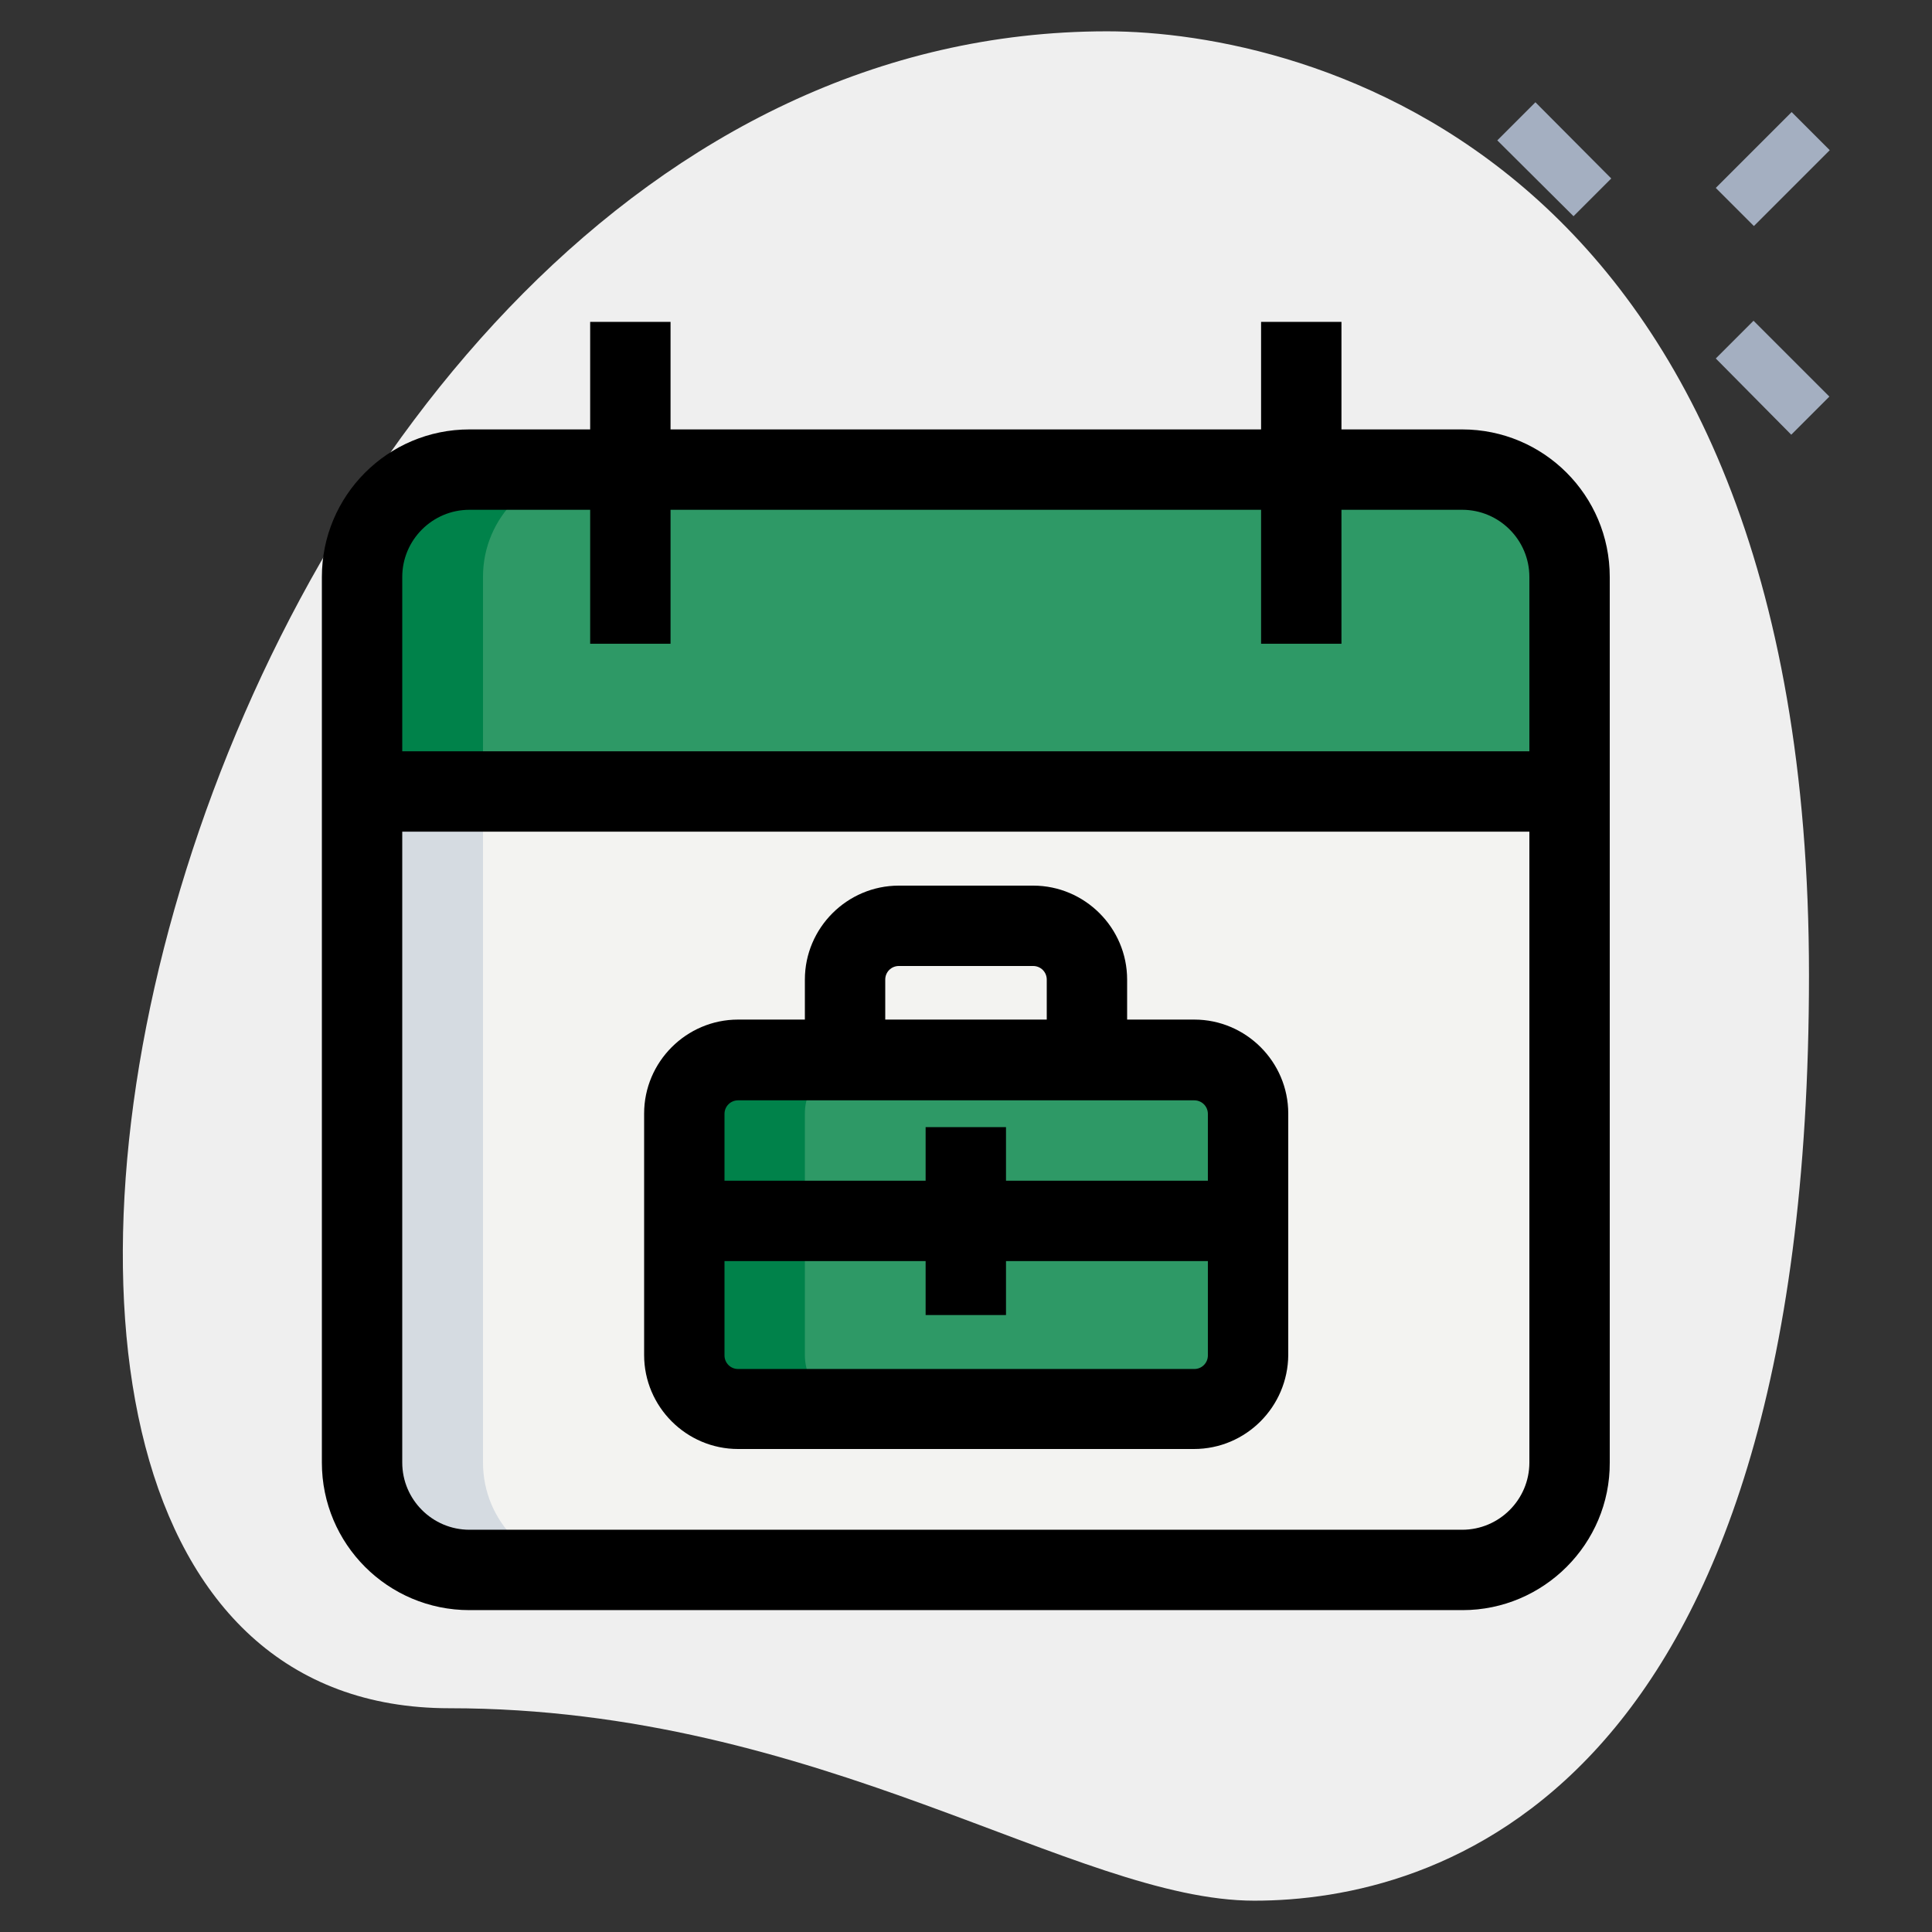
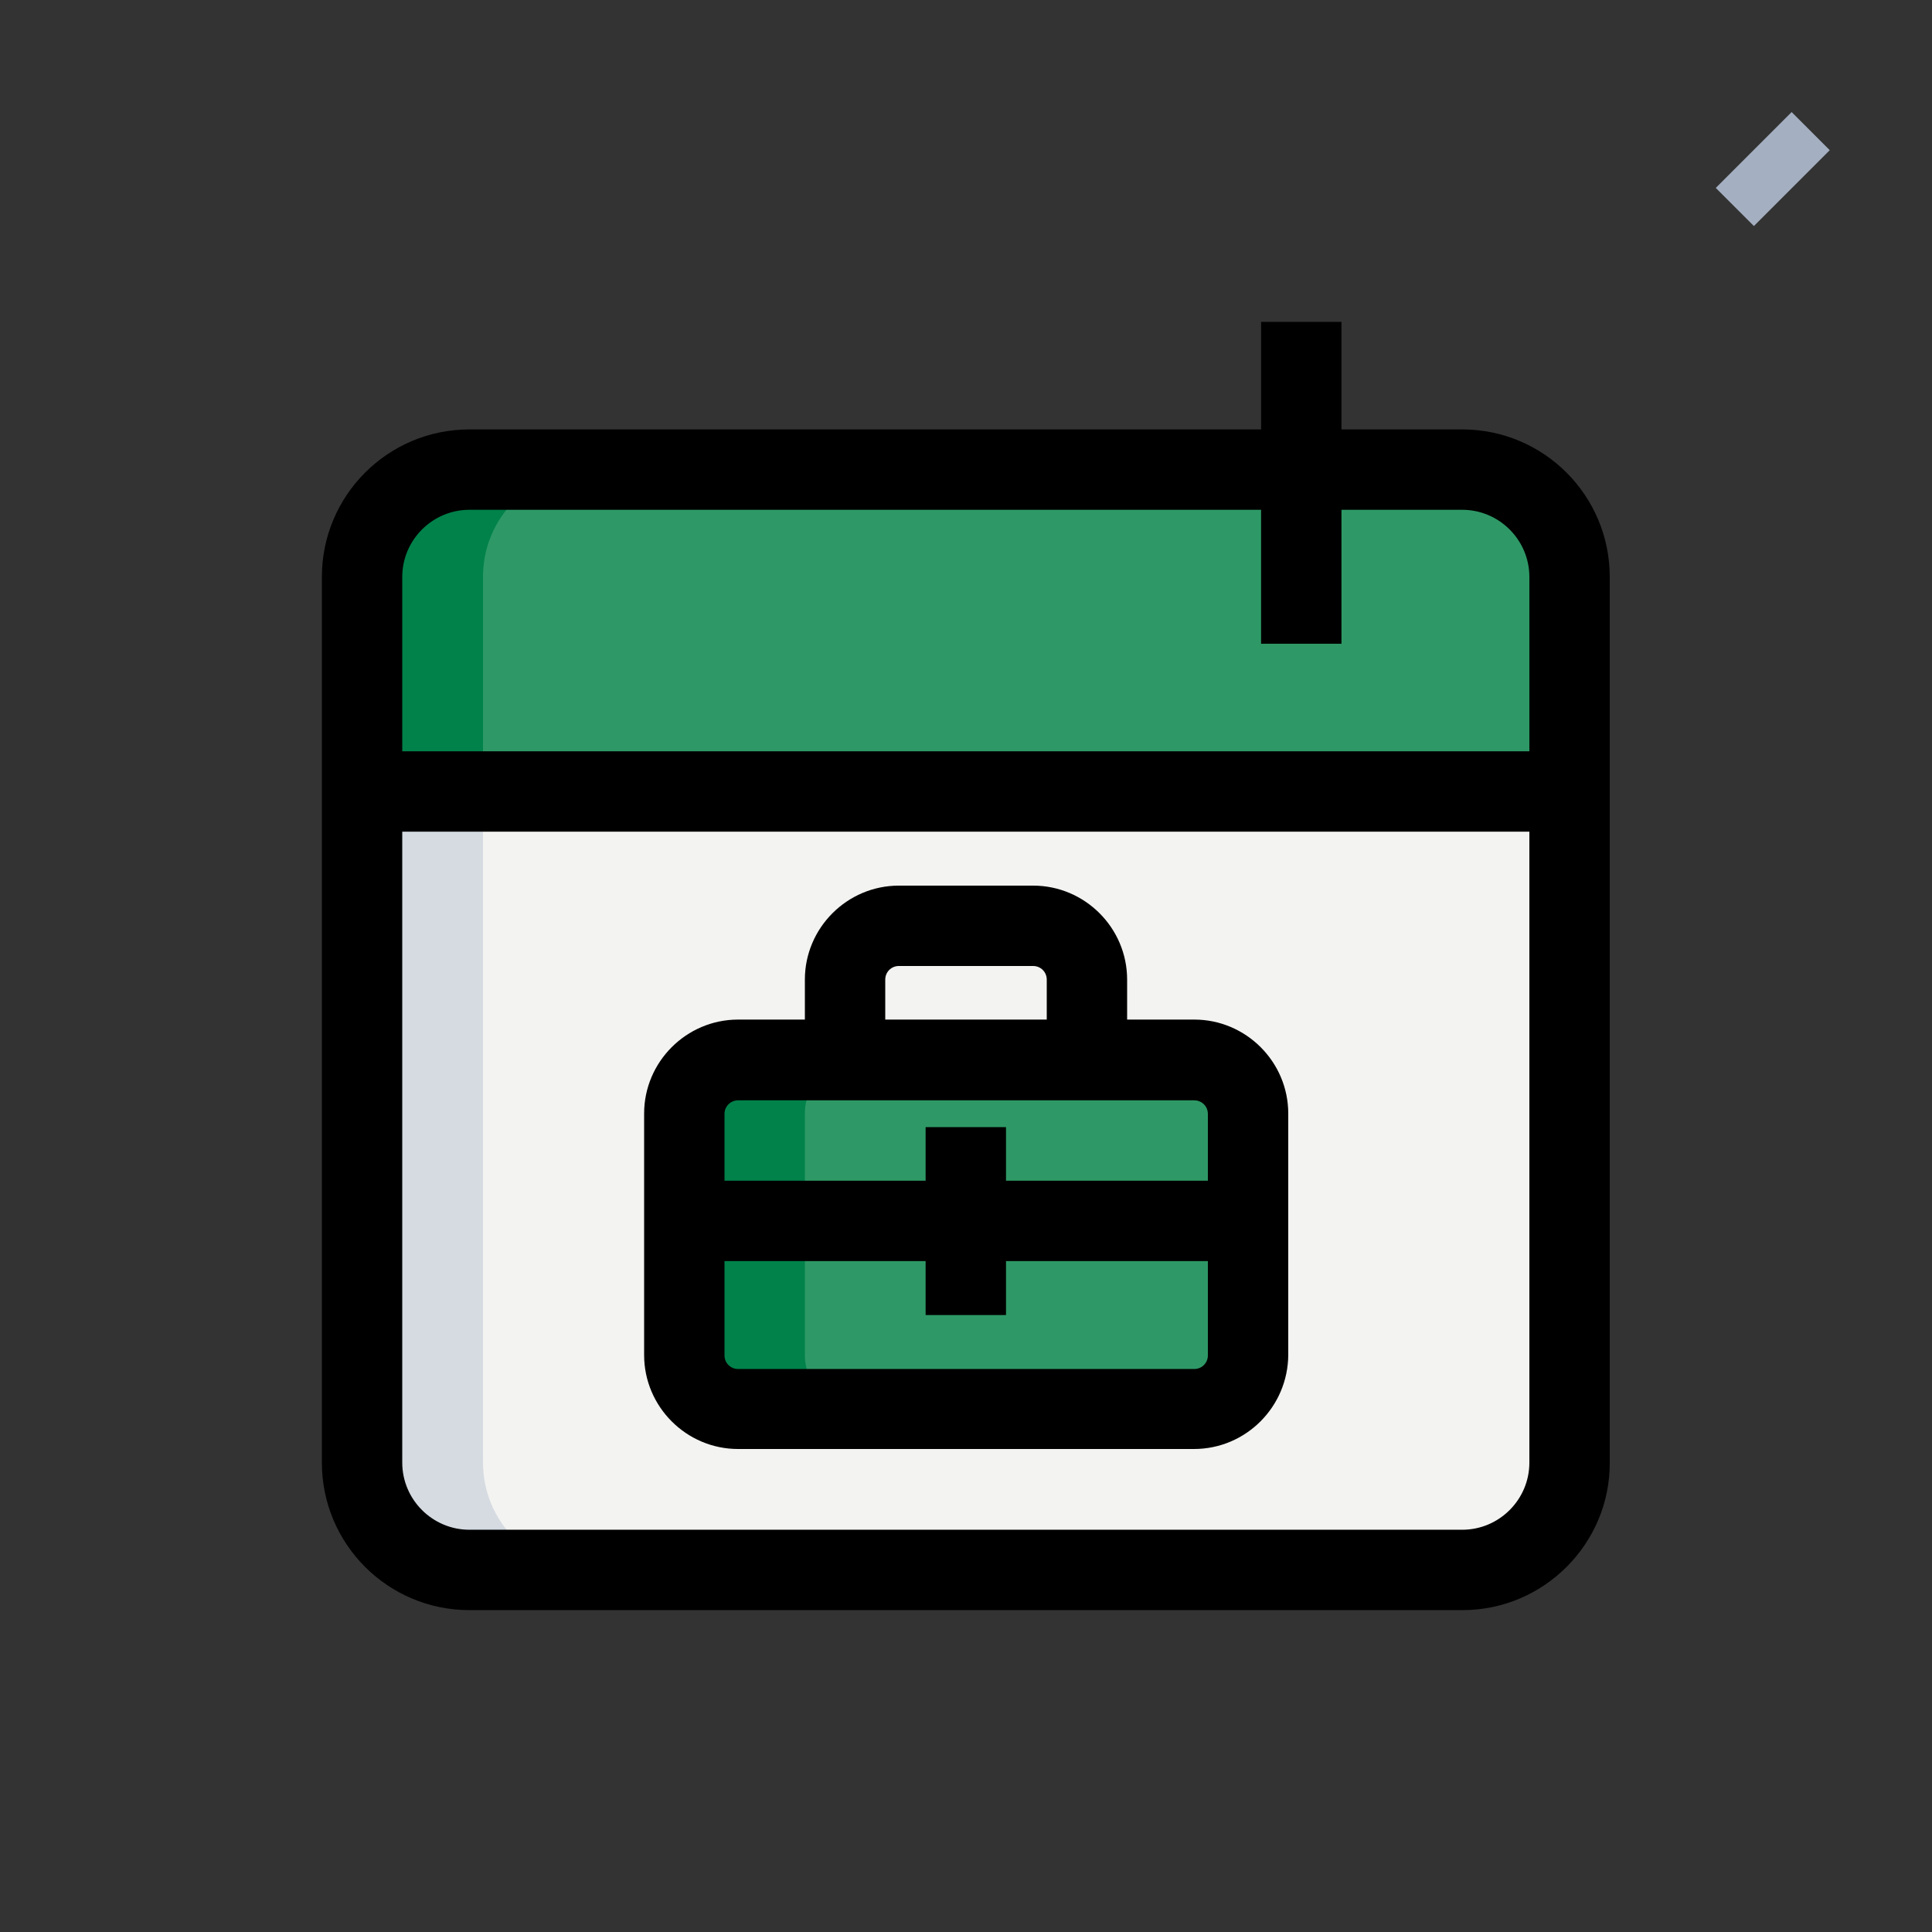
<svg xmlns="http://www.w3.org/2000/svg" version="1.1" id="_x31__x2C_5" x="0px" y="0px" viewBox="0 0 512 512" style="enable-background:new 0 0 512 512;" xml:space="preserve">
  <rect x="0" y="0" width="512" height="512" fill="#333333" stroke="none" />
  <style type="text/css"> .st0{fill:#EFEFEF;} .st1{fill:#A4AFC1;} .st2{fill:#F3F3F1;} .st3{fill:#2E9966;} .st4{fill:#00824A;} .st5{fill:#D5DBE1;} </style>
  <g>
-     <path class="st0" d="M119.1,452.7c98.4,0,165.9,51,213.3,51s147-27.2,147-245.3S345.5,8.3,293.4,8.3 C49.2,8.3-55.1,452.7,119.1,452.7L119.1,452.7z" />
-   </g>
+     </g>
  <g>
    <g>
-       <path class="st1" d="M454.7,95L464.7,85l20.1,20.1l-10.1,10.1L454.7,95z" />
-     </g>
+       </g>
    <g>
-       <path class="st1" d="M396.8,37.2l10.1-10.1L427,47.3L417,57.3L396.8,37.2z" />
-     </g>
+       </g>
    <g>
      <path class="st1" d="M454.7,49.8l20.1-20.1l10.1,10.1l-20.1,20.1L454.7,49.8z" />
    </g>
  </g>
  <g>
    <path class="st2" d="M387.6,416H124.4c-15.7,0-28.4-12.7-28.4-28.4V209.8h320v177.8C416,403.3,403.3,416,387.6,416z" />
  </g>
  <g>
    <path class="st3" d="M416,209.8H96v-56.9c0-15.7,12.7-28.4,28.4-28.4h263.1c15.7,0,28.4,12.7,28.4,28.4V209.8z" />
  </g>
  <g>
    <path class="st3" d="M316.4,373.3H195.6c-7.9,0-14.2-6.4-14.2-14.2v-64c0-7.9,6.4-14.2,14.2-14.2h120.9c7.9,0,14.2,6.4,14.2,14.2 v64C330.7,367,324.3,373.3,316.4,373.3z" />
  </g>
  <g>
    <path class="st4" d="M213.3,359.1v-64c0-7.9,6.4-14.2,14.2-14.2h-32c-7.9,0-14.2,6.4-14.2,14.2v64c0,7.9,6.4,14.2,14.2,14.2h32 C219.7,373.3,213.3,367,213.3,359.1z" />
  </g>
  <g>
    <path class="st5" d="M128,387.6V209.8H96v177.8c0,15.7,12.7,28.4,28.4,28.4h32C140.7,416,128,403.3,128,387.6z" />
  </g>
  <g>
    <path class="st4" d="M156.4,124.4h-32c-15.7,0-28.4,12.7-28.4,28.4v56.9h32v-56.9C128,137.2,140.7,124.4,156.4,124.4z" />
  </g>
  <g>
    <path d="M387.6,426.7H124.4c-21.6,0-39.1-17.5-39.1-39.1V152.9c0-21.6,17.5-39.1,39.1-39.1h263.1c21.6,0,39.1,17.5,39.1,39.1v234.7 C426.7,409.1,409.1,426.7,387.6,426.7z M124.4,135.1c-9.8,0-17.8,8-17.8,17.8v234.7c0,9.8,8,17.8,17.8,17.8h263.1 c9.8,0,17.8-8,17.8-17.8V152.9c0-9.8-8-17.8-17.8-17.8H124.4z" />
  </g>
  <g>
    <path d="M96,199.1h320v21.3H96V199.1z" />
  </g>
  <g>
-     <path d="M156.4,85.3h21.3v85.3h-21.3V85.3z" />
+     <path d="M156.4,85.3h21.3v85.3V85.3z" />
  </g>
  <g>
    <path d="M334.2,85.3h21.3v85.3h-21.3V85.3z" />
  </g>
  <g>
    <path d="M316.4,384H195.6c-13.7,0-24.9-11.2-24.9-24.9v-64c0-13.7,11.2-24.9,24.9-24.9h120.9c13.7,0,24.9,11.2,24.9,24.9v64 C341.3,372.8,330.2,384,316.4,384z M195.6,291.6c-2,0-3.6,1.6-3.6,3.6v64c0,2,1.6,3.6,3.6,3.6h120.9c2,0,3.6-1.6,3.6-3.6v-64 c0-2-1.6-3.6-3.6-3.6H195.6z" />
  </g>
  <g>
    <path d="M298.7,280.9h-21.3v-21.3c0-2-1.6-3.6-3.6-3.6h-35.6c-2,0-3.6,1.6-3.6,3.6v21.3h-21.3v-21.3c0-13.7,11.2-24.9,24.9-24.9 h35.6c13.7,0,24.9,11.2,24.9,24.9V280.9z" />
  </g>
  <g>
    <path d="M181.3,312.9h149.3v21.3H181.3V312.9z" />
  </g>
  <g>
    <path d="M245.3,298.7h21.3v49.8h-21.3V298.7z" />
  </g>
</svg>